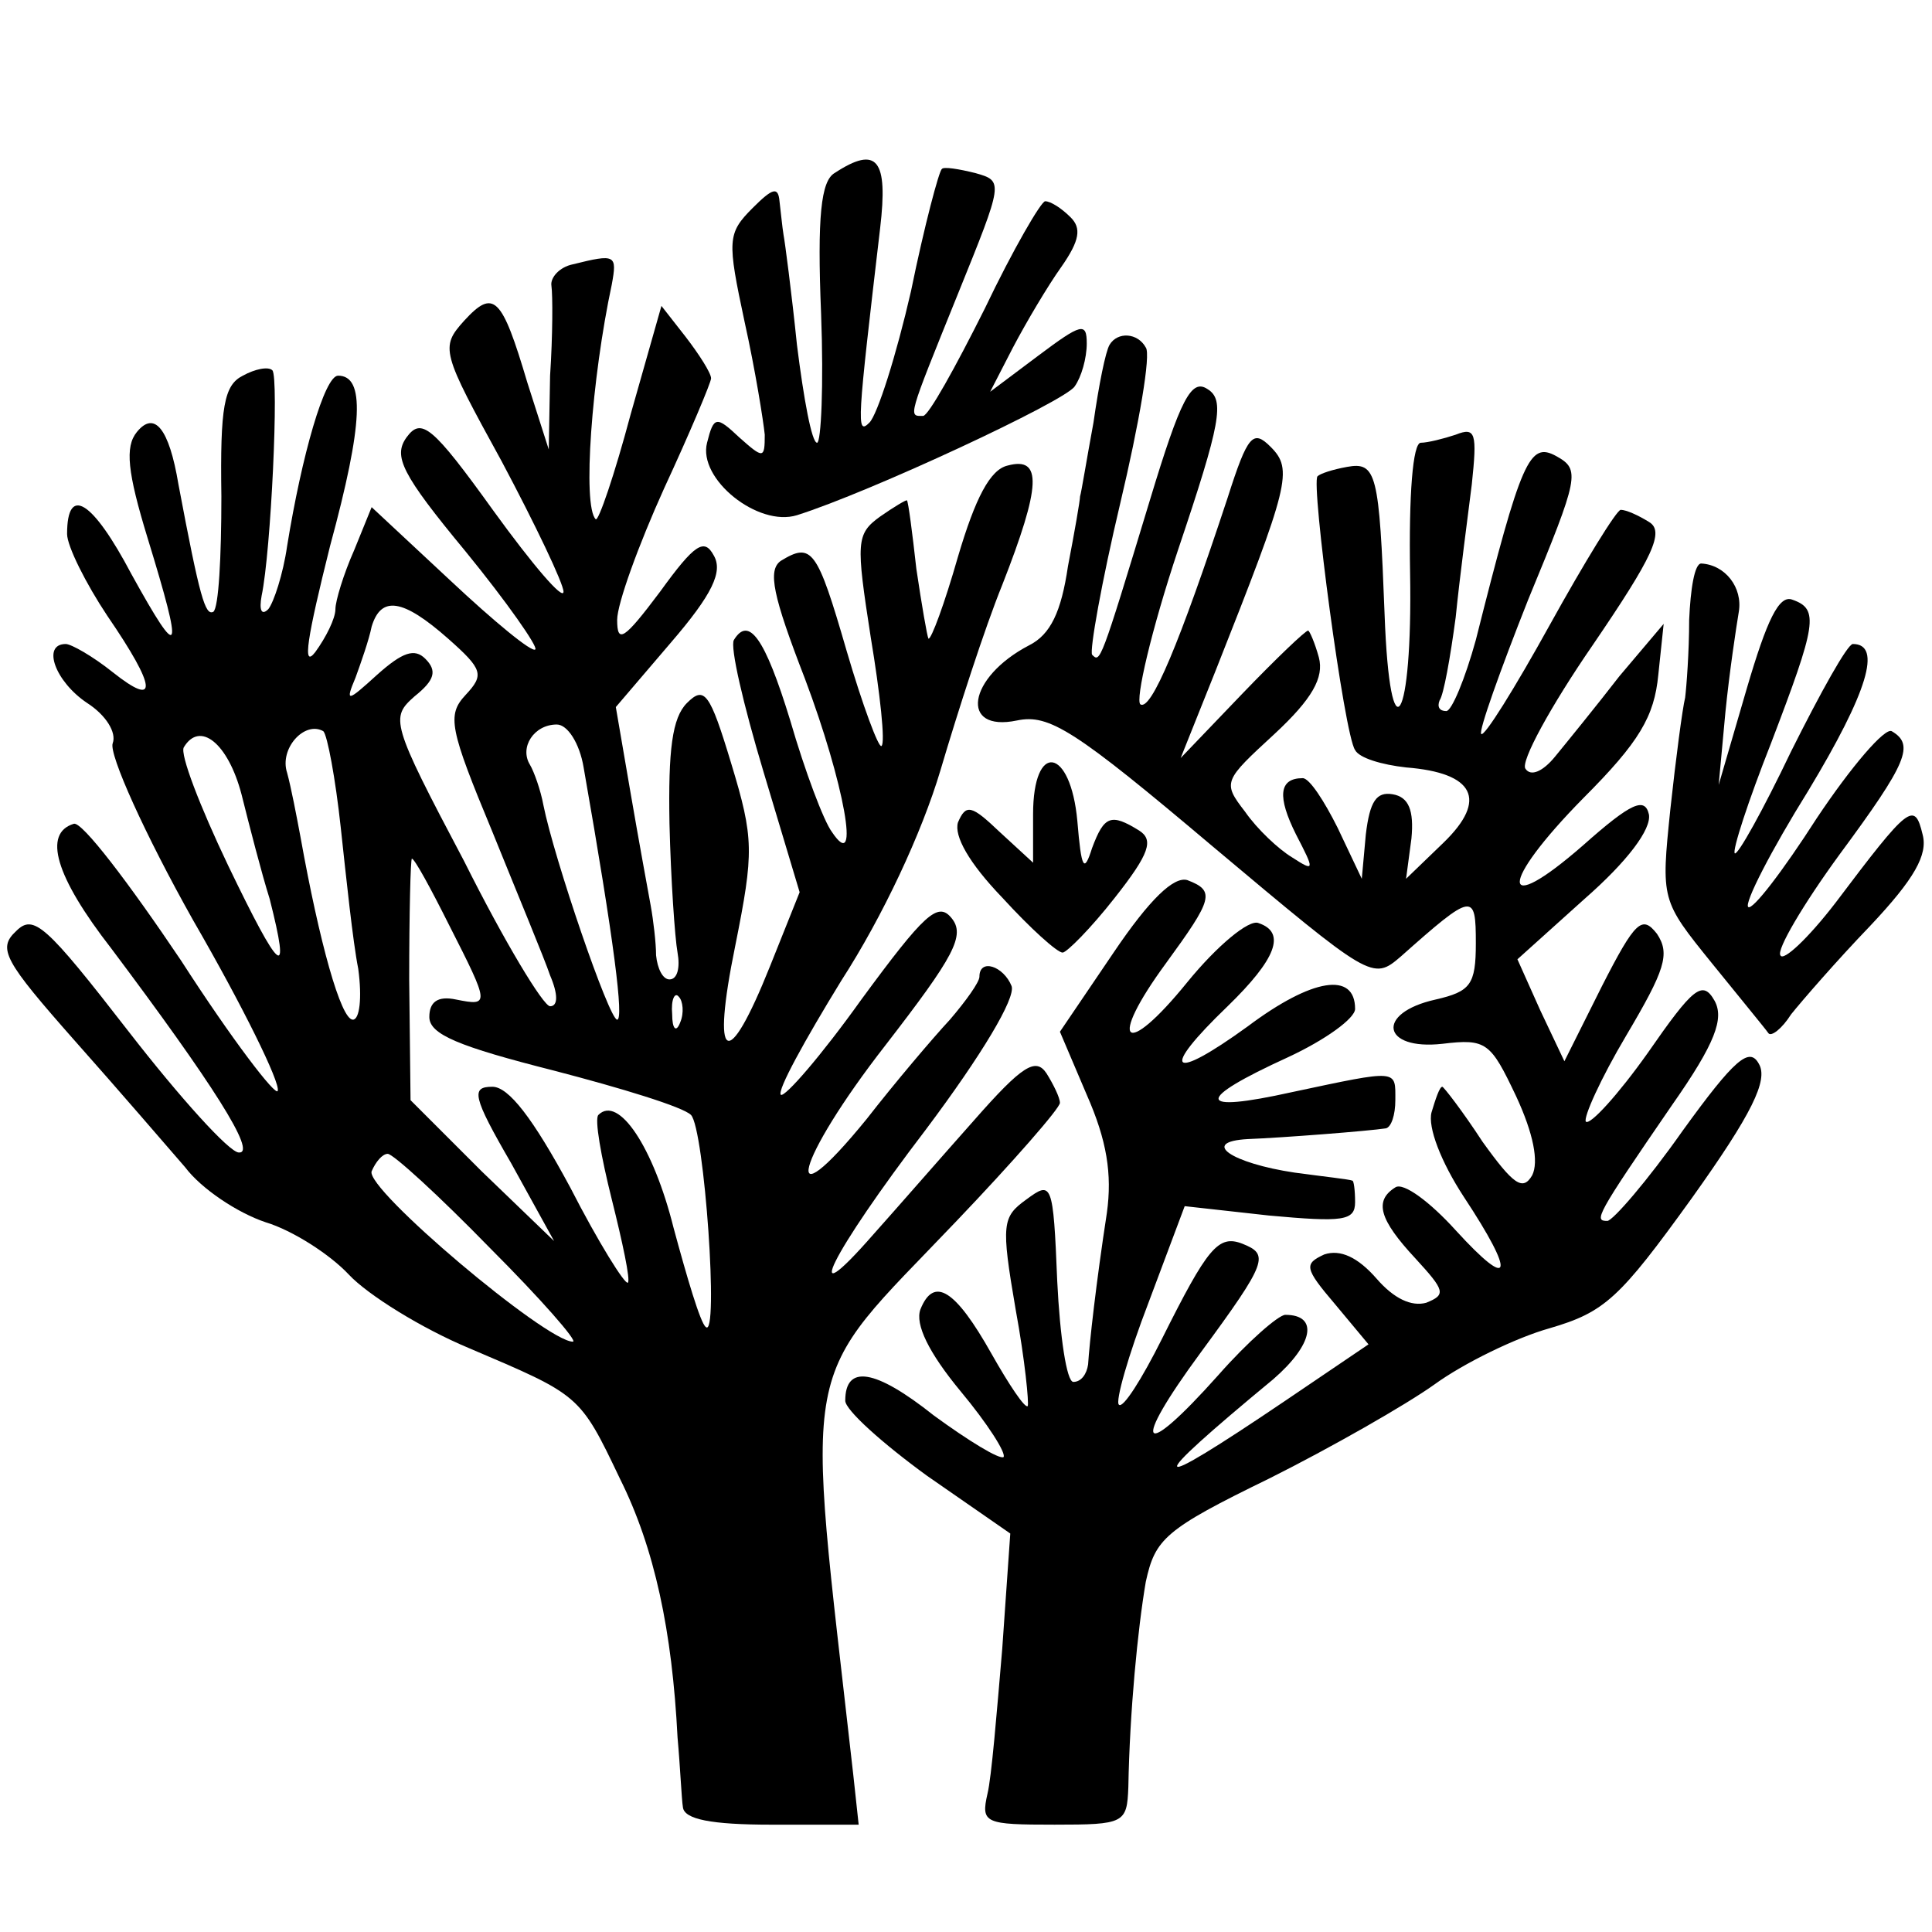
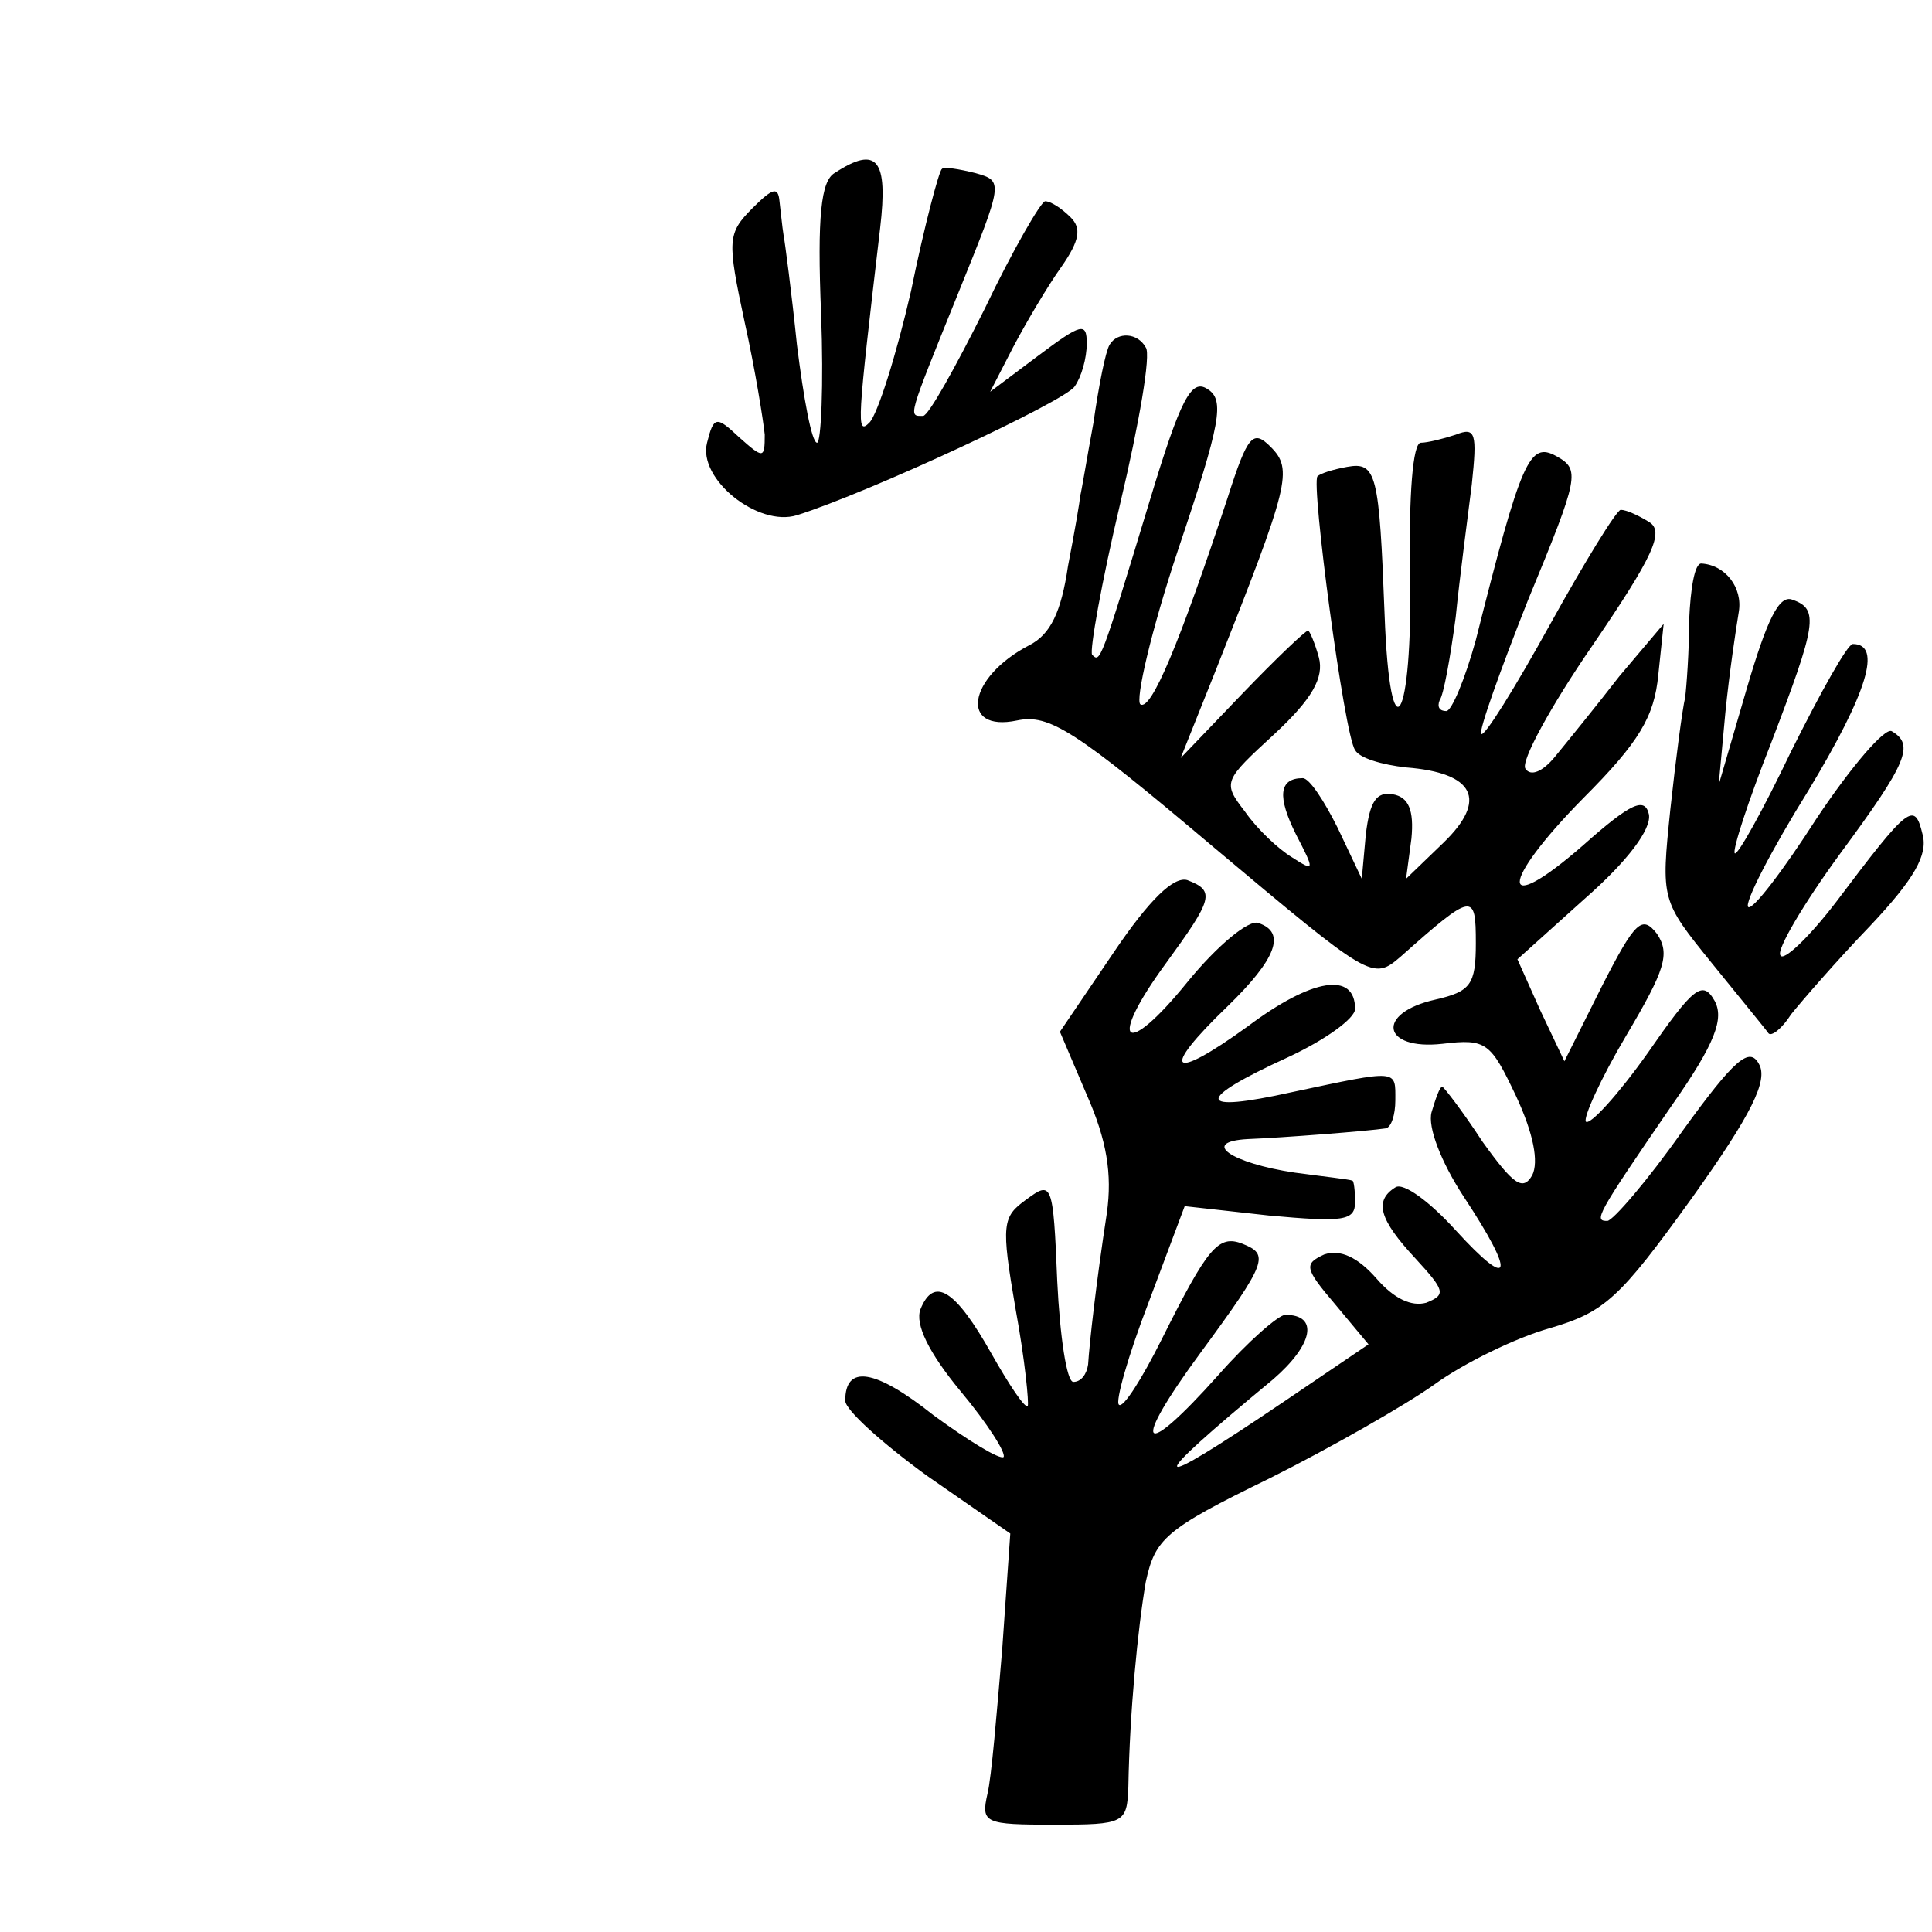
<svg xmlns="http://www.w3.org/2000/svg" version="1.0" width="144pt" height="144pt" viewBox="0 0 144 144" preserveAspectRatio="xMidYMid meet">
  <g transform="translate(0,144) scale(0.1,-0.1)" fill="#000000" stroke="none">
    <path d="M622 1311 c-10 -6 -13 -32 -10 -105 2 -53 0 -96 -3 -96 -4 0 -10 33 -15 73 -4 39 -9 77 -10 82 -1 6 -2 17 -3 25 -1 11 -5 10 -20 -5 -19 -19 -19 -24 -6 -85 8 -36 14 -74 15 -84 0 -18 -1 -18 -19 -2 -17 16 -19 16 -24 -4 -7 -27 38 -63 67 -54 54 17 200 85 207 96 5 7 9 21 9 32 0 16 -4 15 -36 -9 l-36 -27 17 33 c10 19 26 46 36 60 14 20 15 29 7 37 -7 7 -15 12 -19 12 -3 0 -24 -36 -45 -80 -22 -44 -42 -80 -46 -80 -11 0 -12 -3 26 91 34 84 34 84 13 90 -12 3 -24 5 -25 3 -2 -1 -13 -42 -23 -91 -11 -48 -25 -92 -31 -98 -10 -10 -9 0 8 145 6 51 -2 62 -34 41z" />
-     <path d="M427 1243 c-10 -2 -17 -10 -16 -16 1 -7 1 -37 -1 -67 l-1 -55 -16 50 c-19 64 -25 70 -47 46 -18 -20 -17 -23 28 -105 25 -47 46 -91 46 -97 0 -7 -23 20 -52 60 -46 64 -54 70 -65 55 -10 -14 -4 -27 44 -85 31 -38 54 -71 52 -73 -2 -3 -31 21 -63 51 l-59 55 -13 -32 c-8 -18 -14 -38 -14 -44 0 -7 -7 -21 -15 -32 -10 -13 -6 11 11 79 25 92 26 127 6 127 -10 0 -27 -59 -38 -127 -3 -21 -10 -42 -14 -47 -5 -5 -7 -1 -5 10 7 33 13 163 8 168 -3 3 -13 1 -22 -4 -14 -7 -17 -23 -16 -90 0 -45 -2 -83 -6 -86 -6 -3 -10 10 -26 95 -7 42 -18 55 -31 39 -9 -11 -7 -30 8 -79 27 -88 25 -94 -12 -27 -29 55 -48 67 -48 30 0 -9 14 -37 30 -61 37 -54 38 -69 4 -42 -15 12 -31 21 -35 21 -18 0 -8 -28 16 -44 14 -9 22 -22 19 -30 -3 -8 24 -68 60 -132 37 -64 65 -121 63 -127 -1 -5 -34 38 -72 97 -39 58 -74 104 -80 102 -23 -7 -14 -39 28 -93 75 -100 109 -153 95 -152 -7 0 -44 41 -82 90 -62 80 -71 88 -84 75 -14 -13 -9 -22 44 -82 32 -36 69 -79 82 -94 12 -16 39 -34 60 -41 20 -6 48 -24 62 -39 14 -15 54 -40 90 -55 82 -35 82 -34 112 -97 26 -52 39 -114 43 -193 2 -22 3 -46 4 -52 1 -9 21 -13 66 -13 l65 0 -4 37 c-36 320 -42 288 77 413 42 44 77 84 77 88 0 4 -5 14 -10 22 -8 12 -18 6 -54 -35 -24 -27 -58 -66 -75 -85 -56 -64 -32 -15 39 78 42 56 67 98 64 107 -6 15 -24 21 -24 7 0 -4 -10 -18 -22 -32 -13 -14 -41 -47 -62 -74 -66 -81 -53 -31 14 55 51 66 60 82 49 95 -10 12 -20 3 -67 -61 -30 -42 -57 -73 -60 -71 -3 3 18 41 45 85 31 48 60 110 74 157 13 44 33 106 46 138 29 74 30 96 4 89 -13 -3 -24 -24 -37 -68 -10 -35 -20 -62 -22 -61 -1 2 -5 25 -9 52 -3 27 -6 50 -7 51 0 1 -10 -5 -20 -12 -18 -13 -18 -19 -7 -90 7 -42 11 -79 8 -81 -2 -2 -14 30 -26 71 -22 76 -26 81 -49 67 -10 -7 -6 -26 18 -88 29 -77 42 -147 20 -114 -6 8 -20 45 -31 83 -19 62 -31 78 -42 60 -3 -5 7 -48 22 -98 l27 -90 -22 -55 c-32 -80 -44 -73 -26 15 14 70 14 80 -3 136 -16 53 -20 58 -33 45 -11 -11 -14 -35 -13 -90 1 -41 4 -85 6 -96 2 -11 0 -20 -6 -20 -5 0 -9 8 -10 18 0 9 -2 26 -4 37 -2 11 -9 49 -15 84 l-11 64 41 48 c31 36 39 53 32 65 -7 13 -14 9 -40 -27 -27 -36 -32 -39 -32 -21 0 12 16 56 35 98 19 41 35 79 35 82 0 4 -9 18 -19 31 l-18 23 -23 -81 c-12 -45 -24 -80 -26 -78 -10 10 -3 105 12 175 4 22 3 23 -29 15z m-93 -279 c26 -23 27 -27 13 -42 -14 -15 -12 -25 20 -102 19 -47 39 -95 43 -107 6 -14 6 -23 0 -23 -5 0 -34 48 -64 108 -55 104 -55 107 -37 123 15 12 17 19 8 28 -8 8 -17 5 -36 -12 -22 -20 -24 -21 -16 -2 4 11 10 28 12 38 7 23 23 21 57 -9z m-80 -141 c4 -37 9 -85 13 -105 3 -22 1 -38 -4 -38 -9 0 -25 58 -39 136 -3 16 -7 37 -10 48 -6 18 13 39 27 31 3 -3 9 -35 13 -72z m181 45 c23 -131 30 -188 25 -188 -6 0 -47 120 -55 160 -2 11 -7 25 -10 30 -8 13 3 30 20 30 8 0 17 -14 20 -32z m-255 -20 c6 -24 15 -59 21 -78 16 -63 8 -56 -31 25 -21 44 -36 83 -33 88 12 20 33 3 43 -35z m155 -98 c30 -59 30 -60 5 -55 -14 3 -20 -2 -20 -13 0 -13 22 -22 93 -40 50 -13 96 -27 102 -33 10 -10 21 -168 11 -158 -4 3 -14 37 -24 74 -15 60 -41 99 -56 84 -3 -3 2 -31 10 -63 8 -32 14 -60 12 -62 -2 -2 -22 30 -43 71 -28 52 -46 75 -58 75 -16 0 -15 -7 14 -57 l32 -58 -54 52 -53 53 -1 90 c0 49 1 90 2 90 2 0 14 -22 28 -50z m172 -72 c-3 -8 -6 -5 -6 6 -1 11 2 17 5 13 3 -3 4 -12 1 -19z m-142 -168 c38 -38 66 -70 62 -70 -20 0 -155 114 -150 127 3 7 8 13 12 13 4 0 38 -31 76 -70z" />
    <path d="M827 1183 c-3 -5 -8 -30 -12 -58 -5 -27 -9 -52 -10 -55 0 -3 -4 -26 -9 -52 -5 -34 -13 -51 -29 -59 -46 -24 -52 -65 -9 -56 24 5 43 -7 146 -94 118 -99 119 -100 140 -82 54 48 56 48 56 10 0 -31 -4 -36 -30 -42 -45 -10 -40 -38 5 -33 33 4 36 1 55 -39 13 -28 17 -49 12 -59 -7 -12 -14 -7 -37 25 -15 23 -29 41 -30 41 -2 0 -5 -9 -8 -19 -3 -11 7 -37 24 -63 39 -59 36 -71 -6 -25 -19 21 -39 36 -45 32 -16 -10 -12 -24 15 -53 22 -24 23 -27 8 -33 -11 -3 -24 3 -37 18 -14 16 -27 22 -39 18 -15 -7 -15 -10 8 -37 l25 -30 -62 -42 c-105 -71 -107 -65 -9 16 30 26 34 48 9 48 -5 0 -28 -20 -50 -45 -58 -65 -66 -55 -13 17 50 68 51 73 31 81 -18 7 -26 -3 -60 -71 -15 -30 -29 -52 -32 -49 -3 2 7 37 22 76 l27 72 63 -7 c55 -5 64 -4 64 10 0 9 -1 16 -2 16 -2 1 -21 3 -43 6 -47 7 -71 23 -35 25 26 1 90 6 103 8 4 1 7 10 7 21 0 23 3 23 -77 6 -72 -16 -73 -6 -3 26 28 13 50 29 50 36 0 28 -32 23 -80 -13 -58 -42 -66 -34 -15 15 36 35 44 55 23 62 -7 3 -31 -17 -53 -44 -47 -58 -60 -46 -16 14 35 48 37 54 16 62 -10 3 -28 -14 -55 -54 l-40 -59 20 -47 c15 -34 19 -59 15 -88 -8 -52 -13 -97 -14 -113 -1 -7 -5 -13 -11 -13 -5 0 -10 34 -12 75 -3 74 -4 75 -23 61 -18 -13 -19 -18 -8 -82 7 -38 10 -70 9 -72 -2 -2 -14 16 -27 39 -27 48 -43 58 -53 33 -4 -11 6 -32 30 -61 20 -24 34 -46 32 -49 -3 -2 -26 12 -52 31 -44 35 -66 38 -66 11 0 -7 28 -32 61 -56 l62 -43 -6 -86 c-4 -47 -8 -96 -11 -108 -5 -22 -2 -23 50 -23 52 0 54 1 55 28 1 56 7 118 13 153 7 32 14 39 92 77 46 23 102 55 123 70 22 16 61 35 86 42 41 12 52 22 106 97 45 63 57 88 50 100 -7 13 -18 4 -57 -50 -26 -37 -52 -67 -56 -67 -10 0 -9 3 48 86 33 47 39 65 32 78 -9 16 -16 10 -50 -39 -22 -31 -43 -54 -46 -51 -2 3 11 32 30 64 29 49 33 61 23 76 -11 14 -16 10 -41 -39 l-28 -56 -18 38 -17 38 50 45 c32 28 50 52 48 63 -3 13 -13 9 -49 -23 -63 -55 -63 -29 0 35 42 42 53 61 56 92 l4 38 -33 -39 c-17 -22 -39 -49 -48 -60 -9 -11 -18 -15 -22 -9 -4 5 19 47 50 92 45 66 54 85 42 92 -8 5 -17 9 -21 9 -3 0 -27 -39 -53 -86 -26 -47 -49 -84 -51 -81 -2 2 14 47 35 100 38 92 39 97 21 107 -20 11 -26 -2 -60 -137 -8 -29 -18 -53 -22 -53 -5 0 -7 3 -5 8 3 4 8 32 12 62 3 30 9 75 12 99 4 38 3 43 -12 37 -9 -3 -21 -6 -26 -6 -6 0 -9 -39 -8 -97 2 -112 -15 -140 -19 -31 -4 105 -6 114 -28 110 -11 -2 -20 -5 -22 -7 -5 -5 20 -193 28 -204 3 -6 20 -11 38 -13 51 -4 61 -24 28 -56 l-28 -27 4 30 c2 21 -2 31 -14 33 -12 2 -17 -5 -20 -30 l-3 -33 -18 38 c-10 20 -21 37 -26 37 -18 0 -19 -14 -5 -42 14 -27 14 -28 -3 -17 -10 6 -26 21 -35 34 -17 22 -16 23 22 58 28 26 37 42 33 57 -3 11 -7 20 -8 20 -2 0 -24 -21 -49 -47 l-46 -48 26 65 c55 139 58 150 41 167 -13 13 -17 9 -32 -38 -36 -109 -57 -159 -65 -154 -4 3 8 55 28 115 32 95 35 112 22 120 -12 8 -20 -7 -43 -83 -37 -122 -37 -121 -43 -115 -2 3 7 54 21 113 14 59 23 111 19 116 -6 11 -21 12 -27 2z" />
-     <path d="M1259 978 c0 -24 -2 -50 -3 -58 -2 -8 -7 -46 -11 -83 -7 -68 -7 -68 31 -115 21 -26 40 -49 42 -52 2 -3 10 3 17 14 8 10 34 40 59 66 33 35 43 53 39 68 -6 25 -10 22 -65 -51 -20 -26 -39 -44 -41 -39 -3 4 17 38 44 75 51 69 56 82 39 92 -5 3 -30 -26 -56 -65 -25 -39 -48 -69 -51 -66 -3 3 17 42 45 87 44 73 55 109 33 109 -4 0 -24 -36 -46 -80 -21 -44 -40 -78 -42 -76 -2 2 10 39 27 82 34 89 36 100 16 107 -10 4 -19 -15 -34 -66 l-21 -72 5 54 c3 30 8 63 10 75 3 18 -10 35 -28 36 -5 0 -8 -19 -9 -42z" />
-     <path d="M770 833 l0 -36 -25 23 c-21 20 -25 21 -31 7 -3 -10 8 -30 33 -56 21 -23 41 -41 45 -41 3 0 21 18 39 41 26 33 29 43 18 50 -21 13 -26 11 -35 -13 -6 -19 -8 -16 -11 20 -5 55 -33 60 -33 5z" />
+     <path d="M1259 978 c0 -24 -2 -50 -3 -58 -2 -8 -7 -46 -11 -83 -7 -68 -7 -68 31 -115 21 -26 40 -49 42 -52 2 -3 10 3 17 14 8 10 34 40 59 66 33 35 43 53 39 68 -6 25 -10 22 -65 -51 -20 -26 -39 -44 -41 -39 -3 4 17 38 44 75 51 69 56 82 39 92 -5 3 -30 -26 -56 -65 -25 -39 -48 -69 -51 -66 -3 3 17 42 45 87 44 73 55 109 33 109 -4 0 -24 -36 -46 -80 -21 -44 -40 -78 -42 -76 -2 2 10 39 27 82 34 89 36 100 16 107 -10 4 -19 -15 -34 -66 l-21 -72 5 54 c3 30 8 63 10 75 3 18 -10 35 -28 36 -5 0 -8 -19 -9 -42" />
  </g>
</svg>